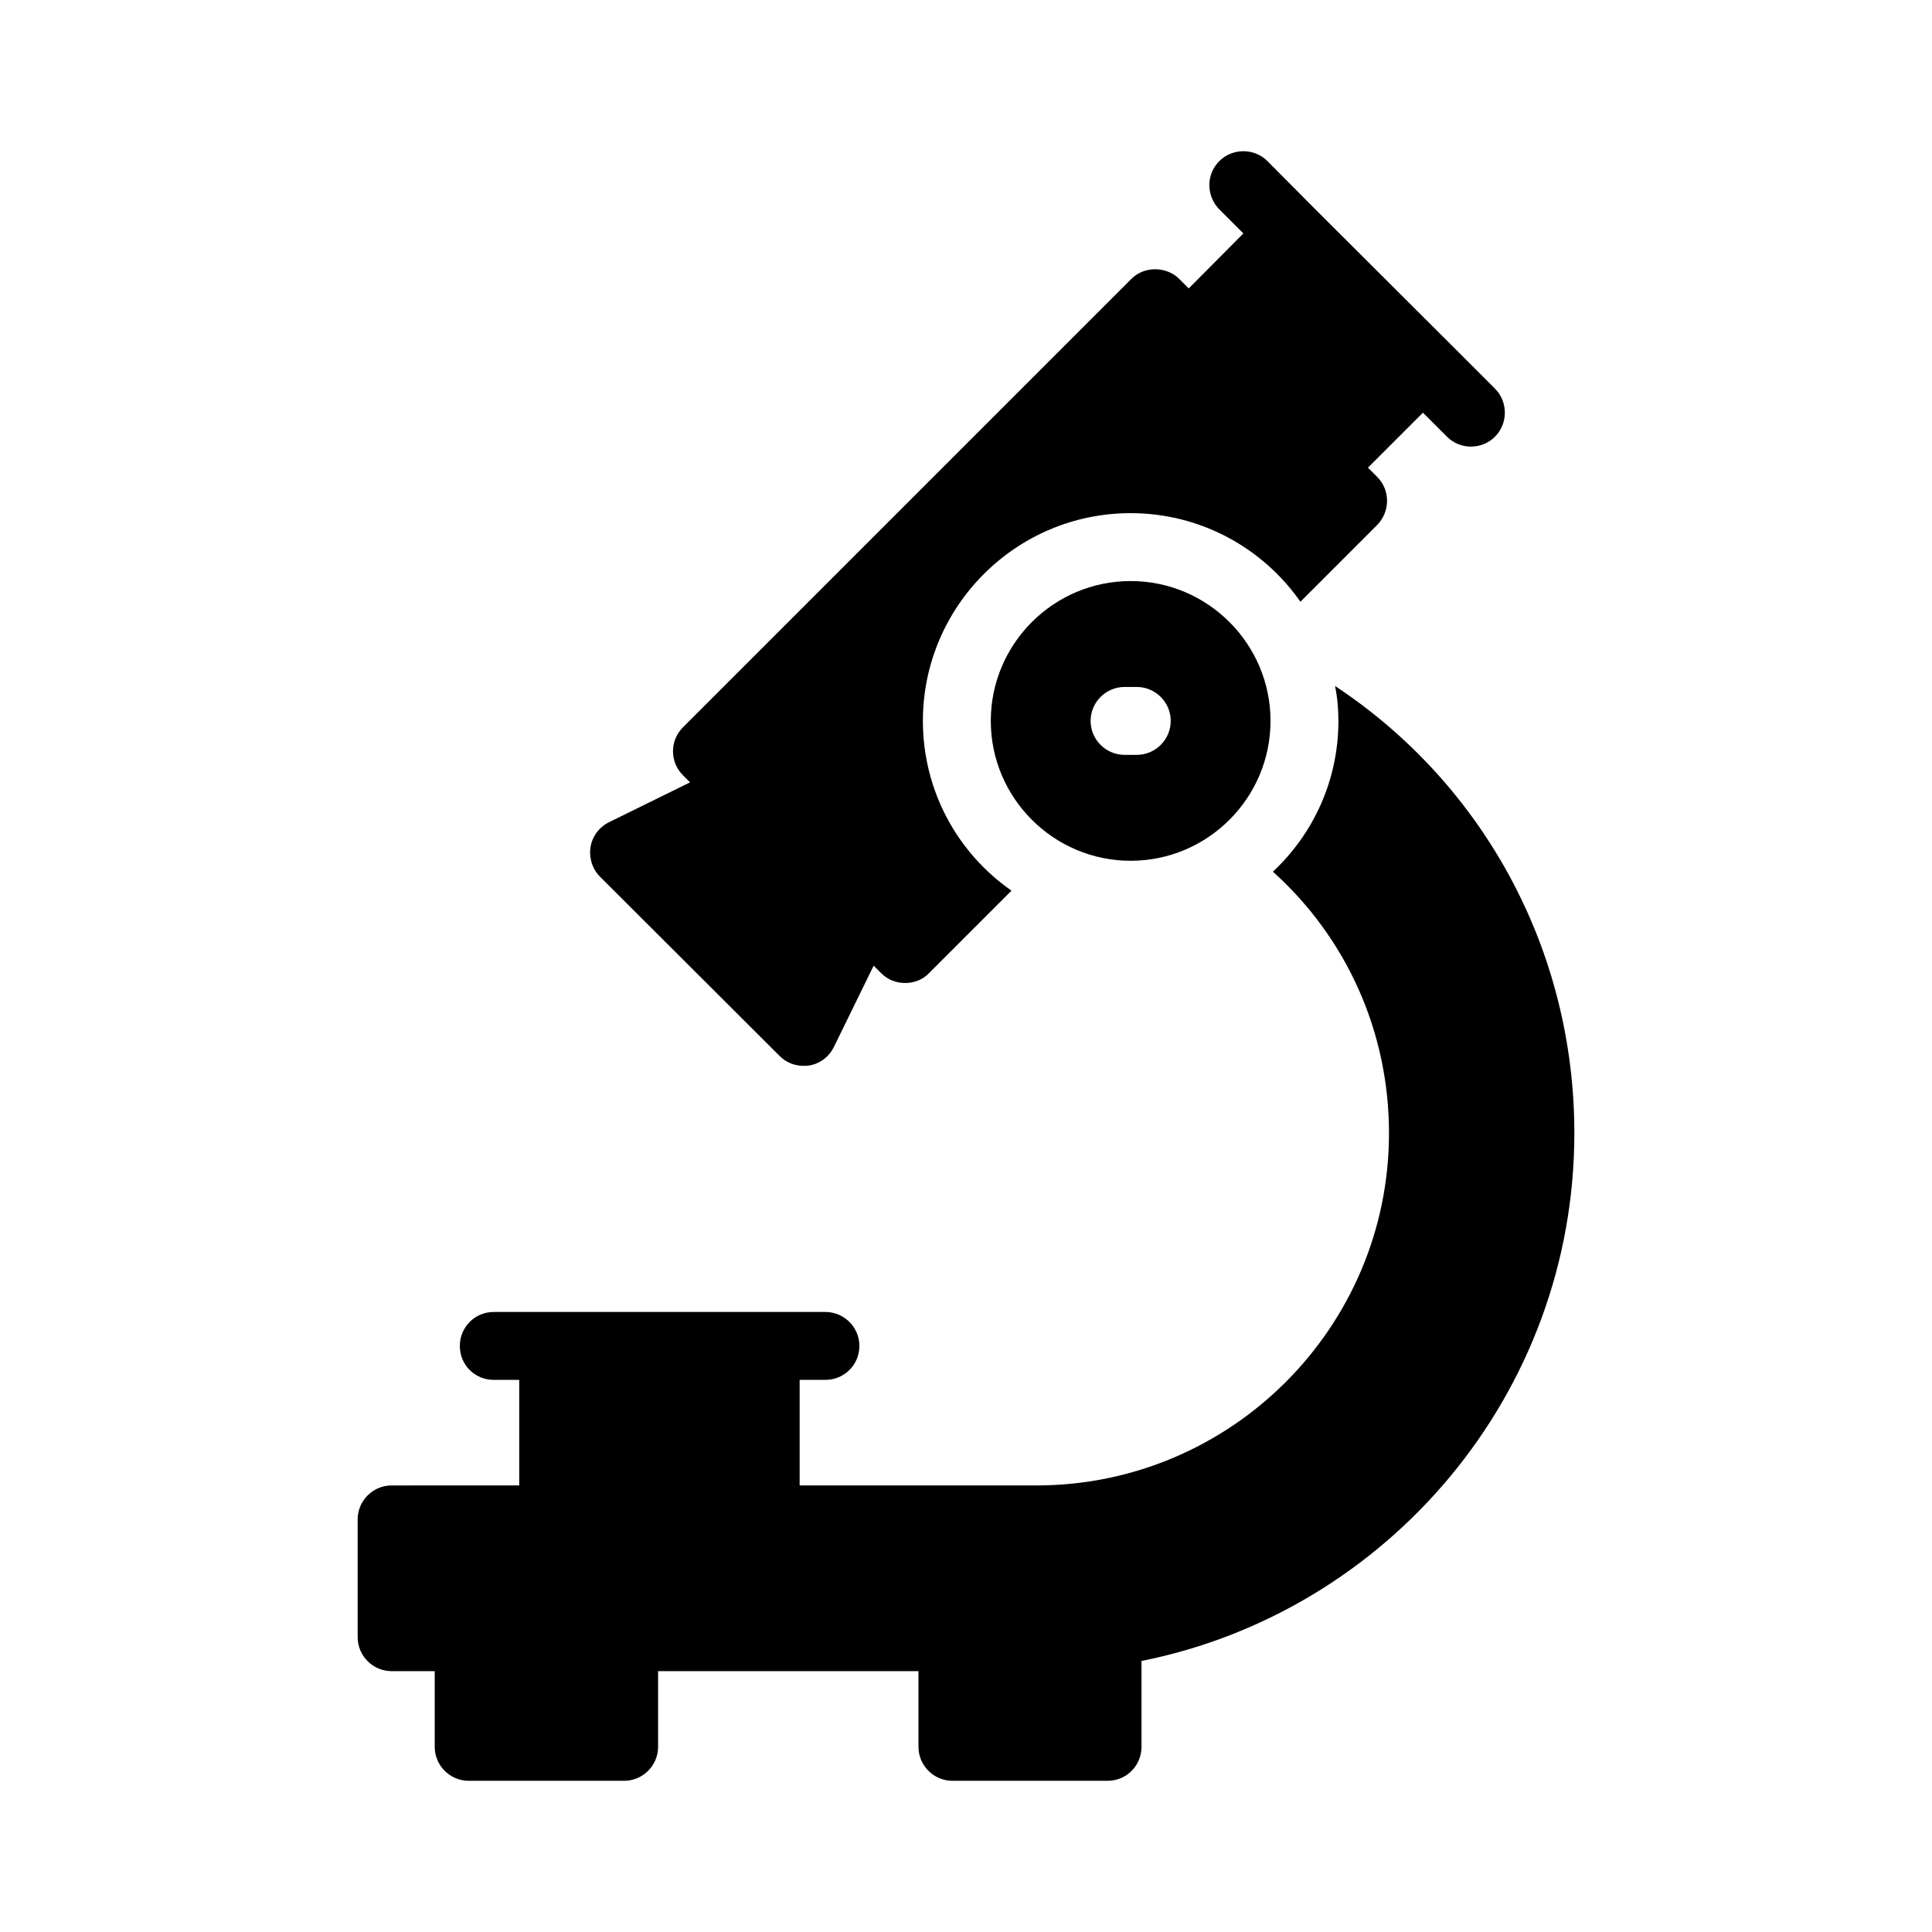
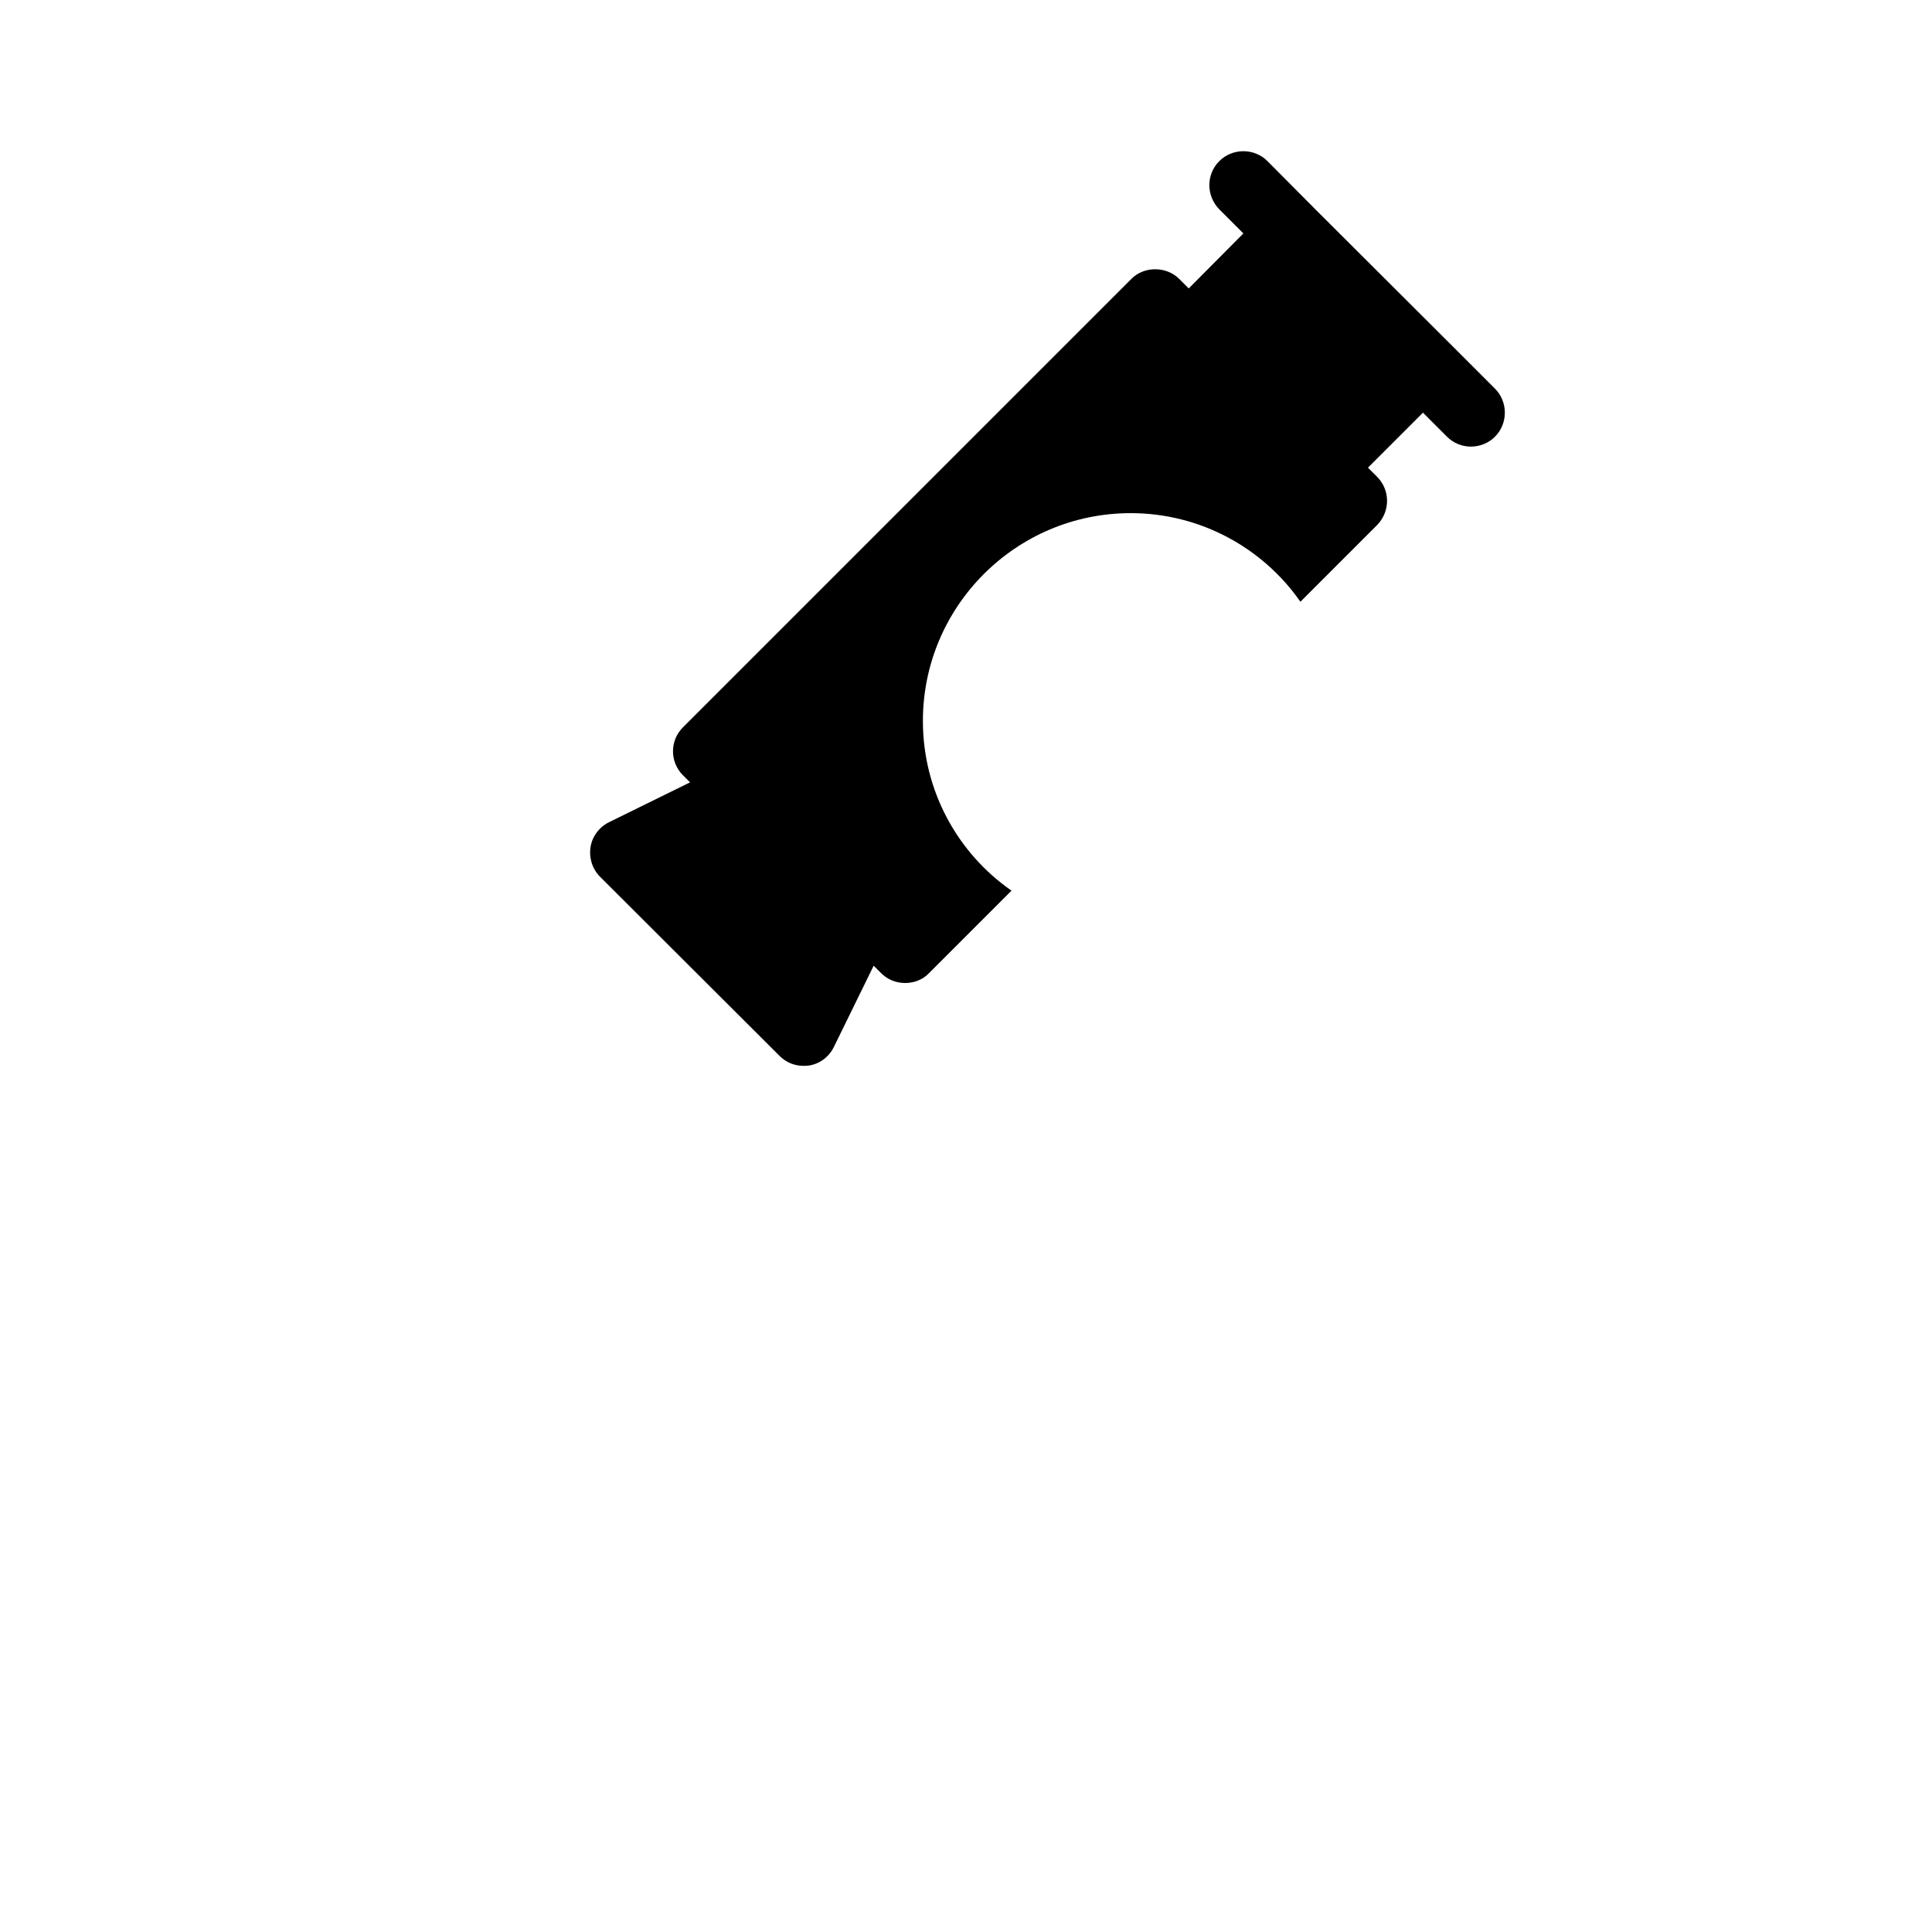
<svg xmlns="http://www.w3.org/2000/svg" fill="#000000" width="800px" height="800px" version="1.1" viewBox="144 144 512 512">
  <g>
    <path d="m300.5 368.43c-0.449 2.879 0.449 5.848 2.519 7.918l47.594 47.5c1.711 1.711 3.957 2.609 6.297 2.609 0.539 0 0.988 0 1.527-0.09 2.879-0.449 5.309-2.34 6.566-4.949l10.527-21.5 1.98 1.977c1.801 1.801 4.047 2.609 6.387 2.609 2.25 0 4.59-0.809 6.297-2.609l21.863-21.863c-14.215-9.895-23.48-26.359-23.48-44.984 0-30.32 24.652-55.059 55.059-55.059 18.531 0 35.086 9.266 44.984 23.48l20.332-20.332c3.508-3.598 3.508-9.266 0-12.773l-2.43-2.43 14.574-14.574 6.387 6.387c1.707 1.711 4.047 2.609 6.297 2.609 2.34 0 4.68-0.898 6.387-2.609 3.508-3.508 3.508-9.266 0-12.773l-12.684-12.684-34.906-34.816-12.684-12.773c-3.508-3.508-9.266-3.508-12.773 0-3.508 3.508-3.508 9.176 0 12.773l6.387 6.387-14.484 14.574-2.519-2.519c-3.418-3.418-9.355-3.418-12.684 0l-118.84 118.84c-3.508 3.508-3.508 9.176 0 12.684l1.891 1.891-21.41 10.527c-2.617 1.262-4.508 3.781-4.957 6.57z" />
-     <path d="m406.57 335.05c0 20.422 16.645 37.066 37.066 37.066 20.422 0 37.066-16.645 37.066-37.066 0-20.422-16.645-37.066-37.066-37.066-20.422 0-37.066 16.645-37.066 37.066zm47.684 0c0 4.949-4.047 8.996-8.996 8.996h-3.238c-4.949 0-8.996-4.047-8.996-8.996 0-4.949 4.047-8.996 8.996-8.996h3.238c4.945 0 8.996 4.047 8.996 8.996z" />
-     <path d="m247.78 537.66c-4.949 0-8.996 4.047-8.996 8.996v31.219c0 4.949 4.047 8.996 8.996 8.996h11.426v20.062c0 4.949 4.047 8.996 8.996 8.996h41.203c4.949 0 8.996-4.047 8.996-8.996v-20.062h69.004v20.062c0 4.949 4.047 8.996 8.996 8.996h41.113c5.039 0 8.996-4.047 8.996-8.996v-22.762c65.316-13.047 114.71-70.805 114.71-139.9 0-48.312-23.93-92.395-63.426-118.48 0.629 2.969 0.898 6.117 0.898 9.266 0 15.742-6.656 29.957-17.363 39.945 19.523 17.543 30.77 42.465 30.77 69.273 0 51.551-41.926 93.383-93.477 93.383h-62.707v-27.98h6.836c4.949 0 8.996-3.957 8.996-8.996 0-4.949-4.047-8.996-8.996-8.996h-87.895c-5.039 0-8.996 4.047-8.996 8.996 0 5.039 3.957 8.996 8.996 8.996h6.746v27.98z" />
  </g>
</svg>